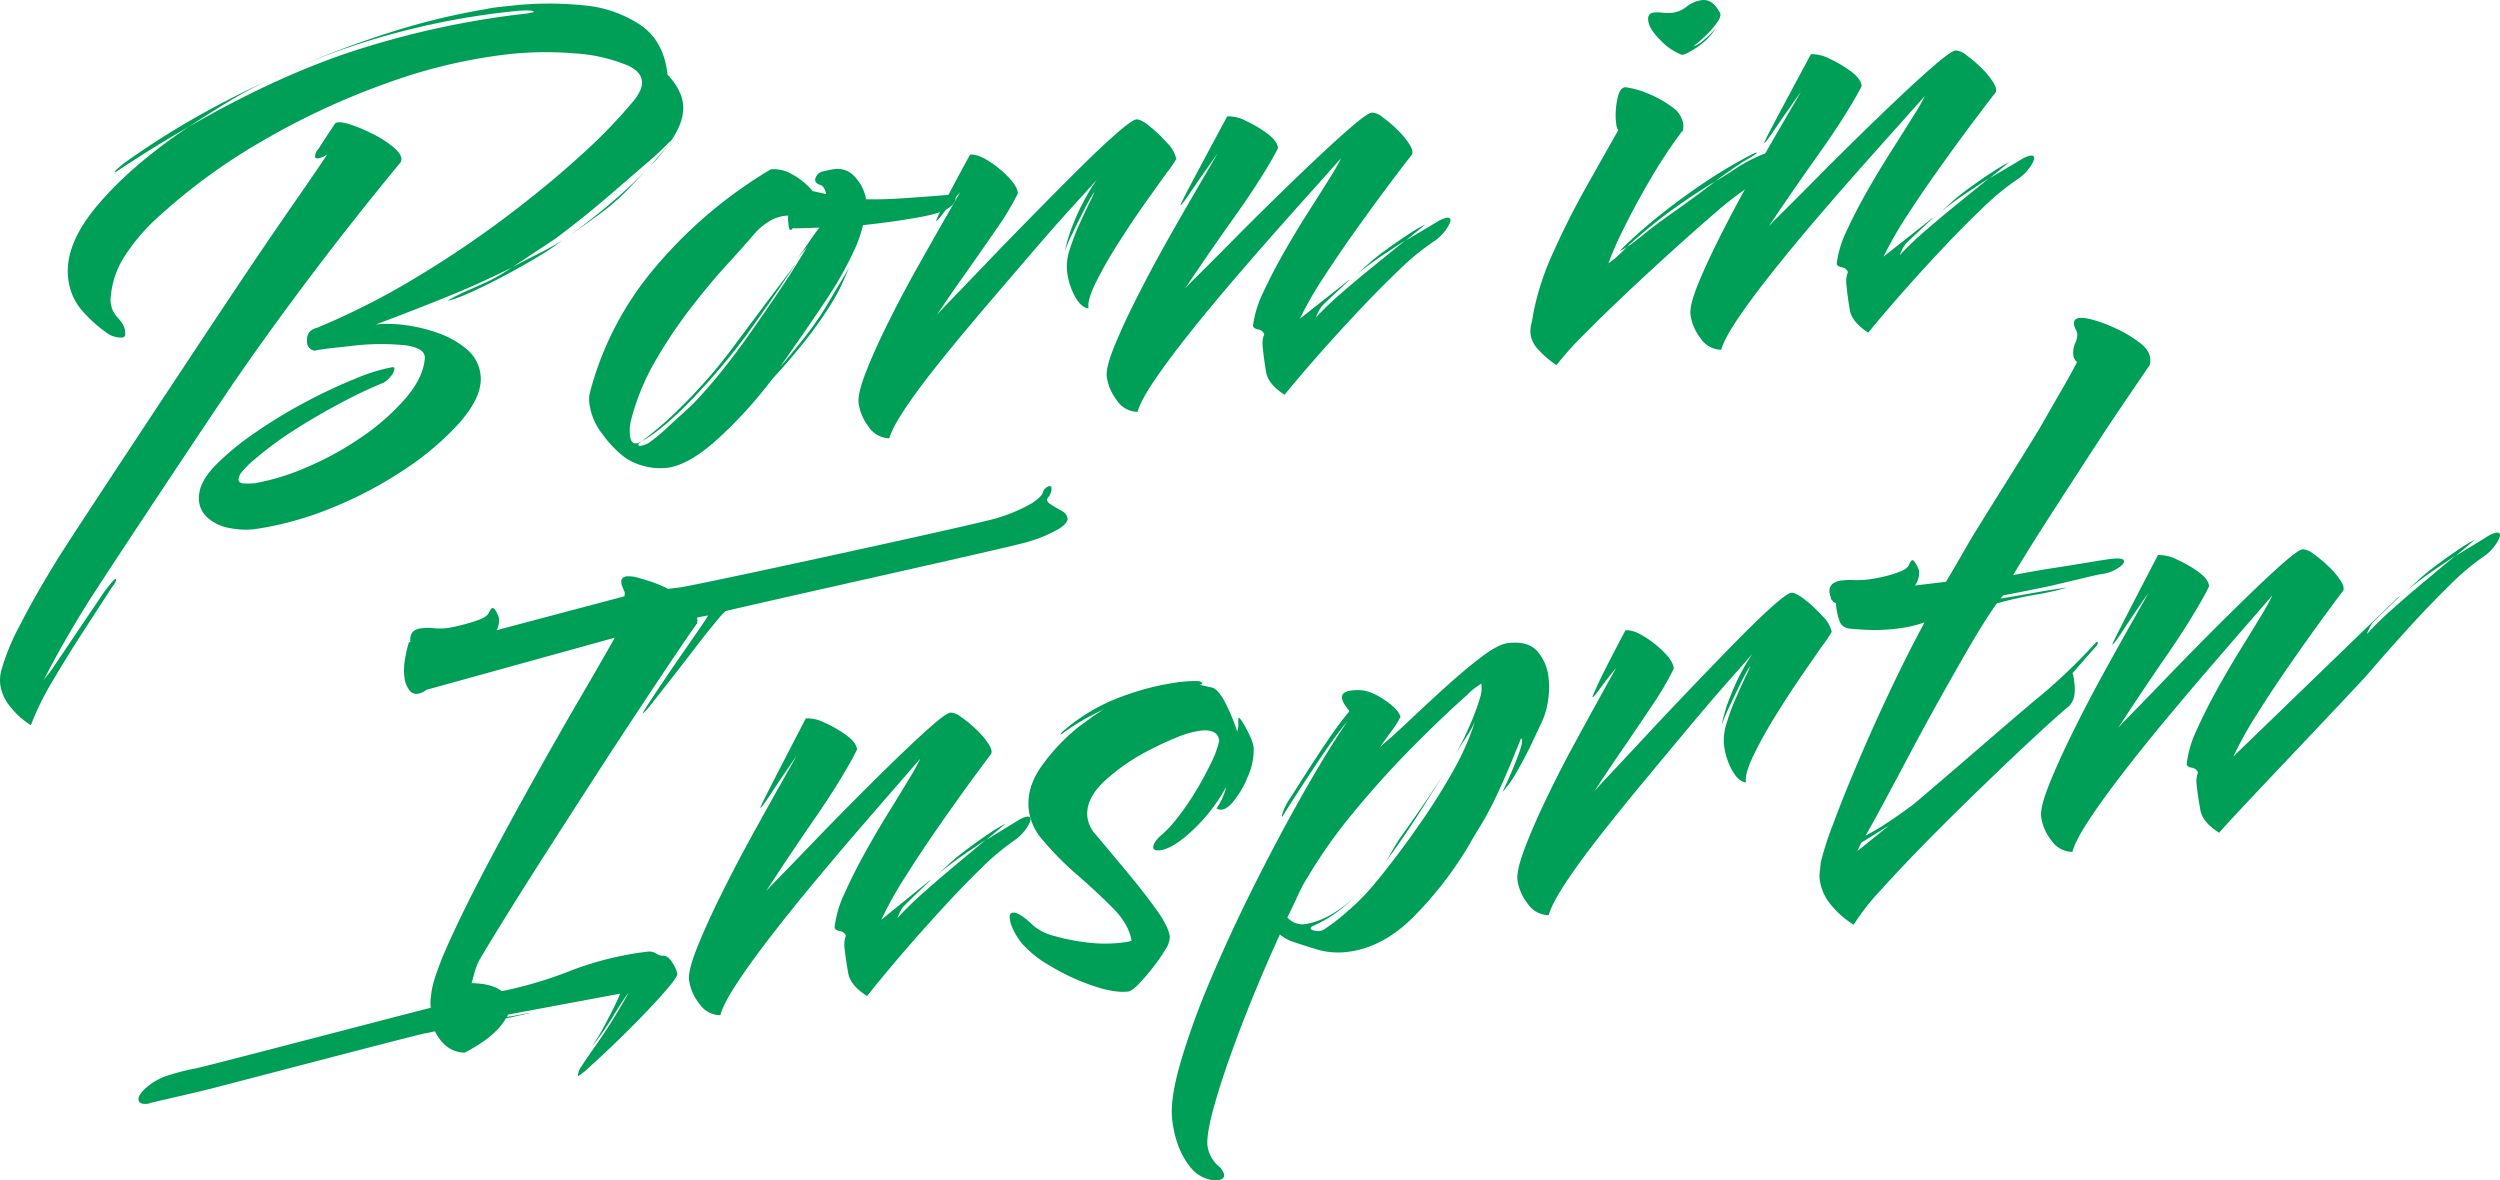
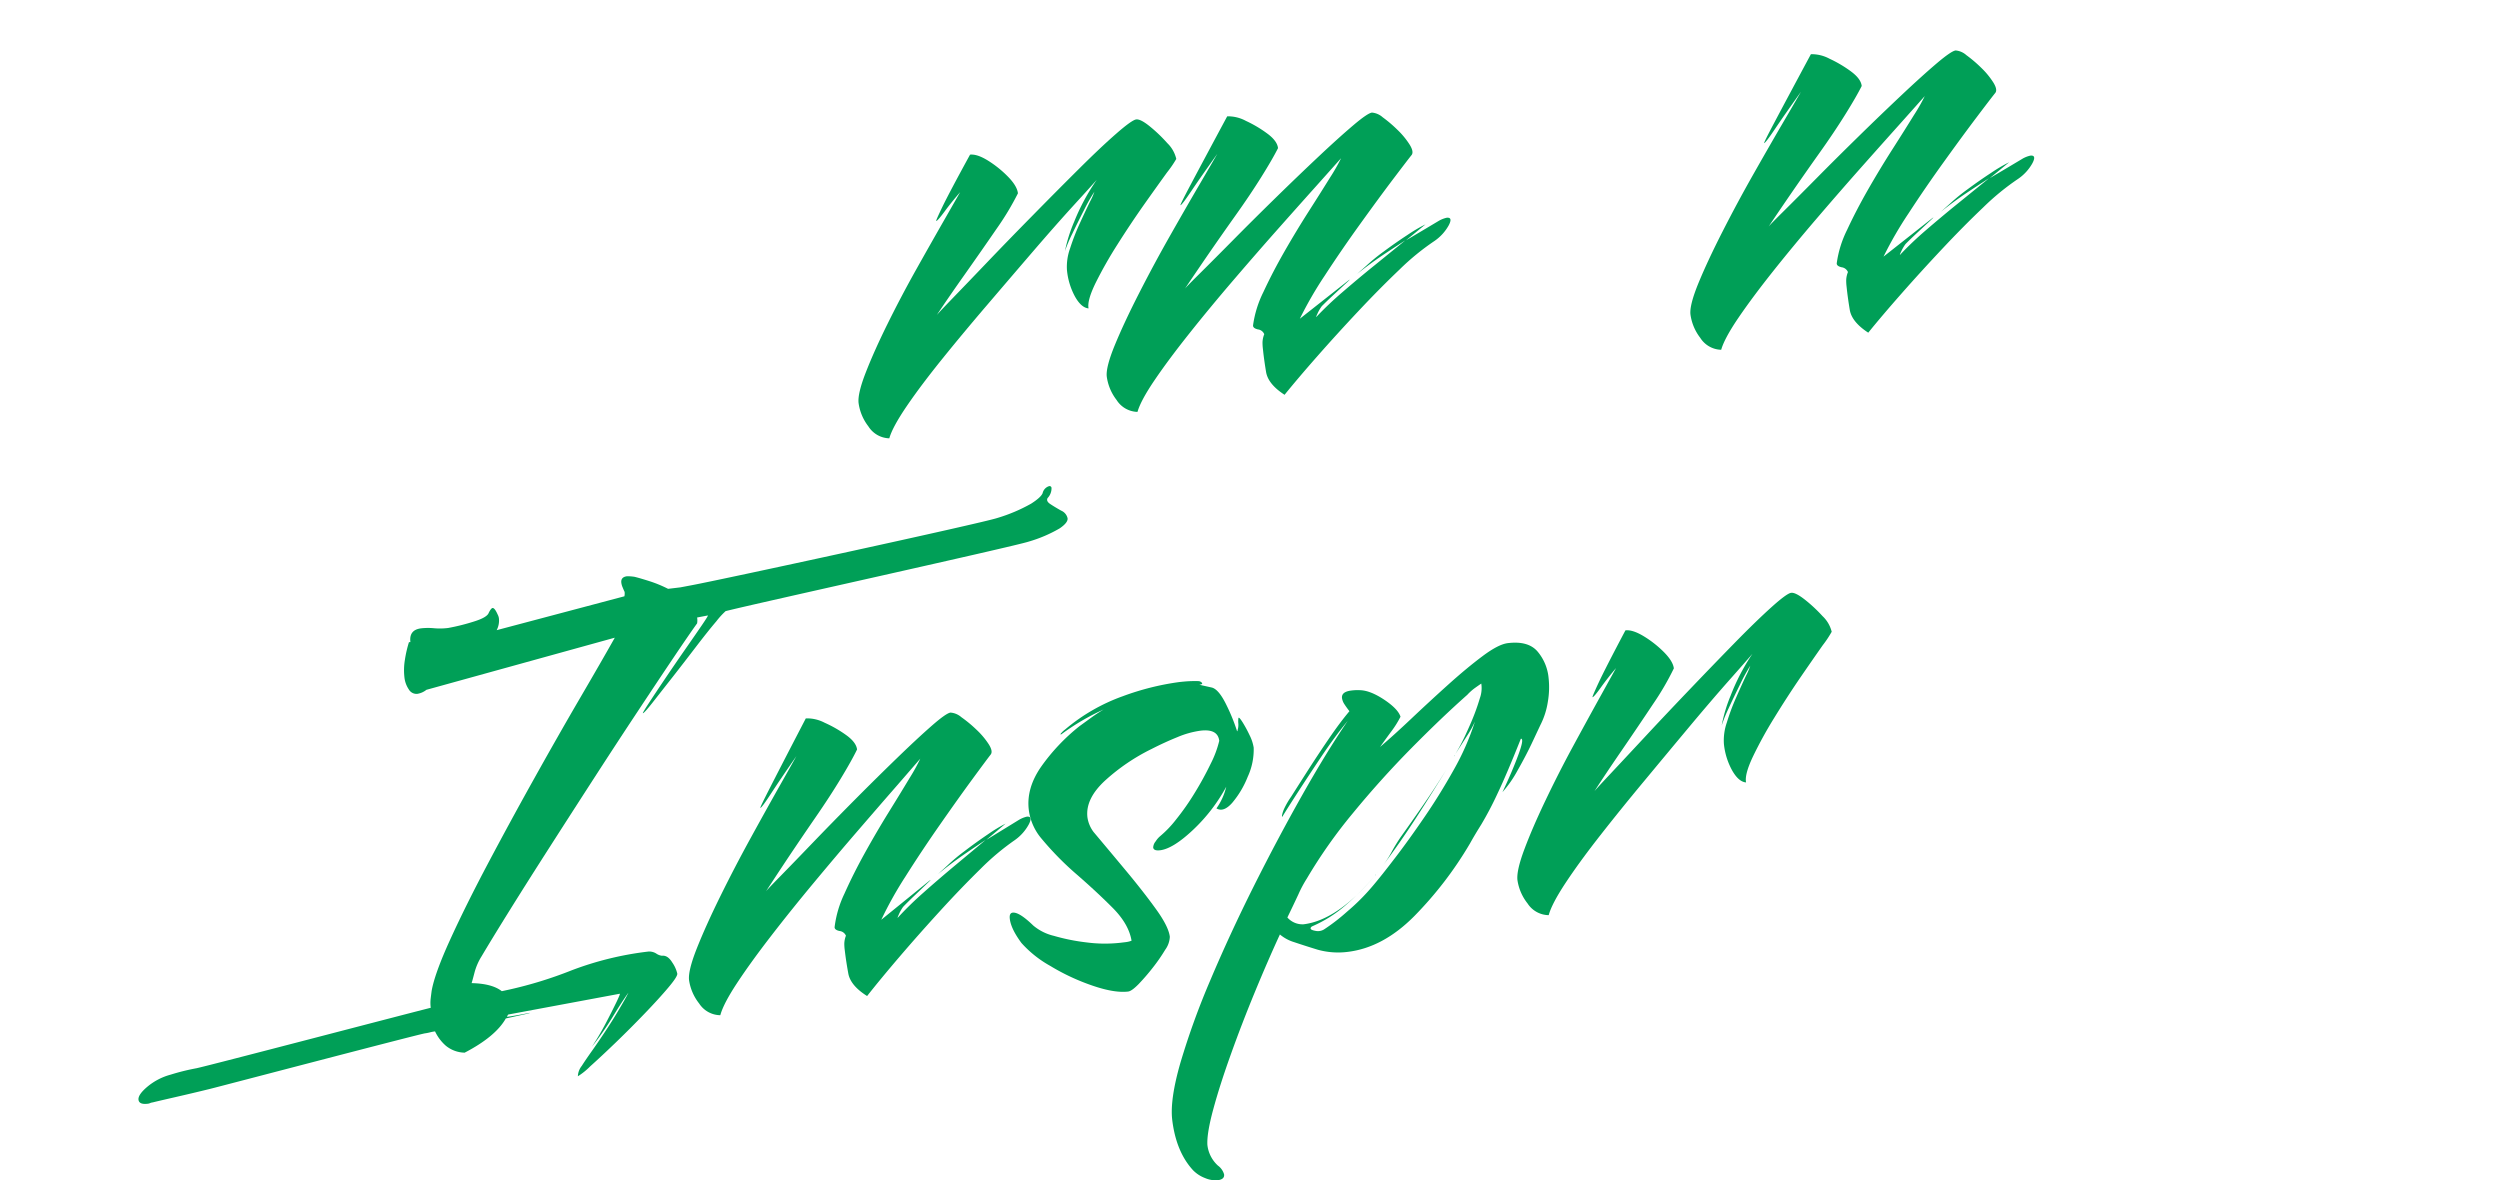
<svg xmlns="http://www.w3.org/2000/svg" viewBox="0 0 662.564 312.828">
  <g id="Layer_2" data-name="Layer 2">
    <g id="Layer_1-2" data-name="Layer 1">
      <g>
-         <path d="M67.31,140.273a22.377,22.377,0,0,1-6.614-.357,11.578,11.578,0,0,1-5.928-2.941,6.865,6.865,0,0,1-1.986-5.985q.376-3.712,4.574-7.926a73.11,73.11,0,0,1,10.5-8.562A130.689,130.689,0,0,1,81.03,106.523a140.092,140.092,0,0,1,13.074-6.136,48.999,48.999,0,0,1,9.827-3.07c.38-.042.588.062.618.313a3.175,3.175,0,0,1-.948,2.039,6.76,6.76,0,0,1-1.94,1.754A112.771,112.771,0,0,0,91.254,106.3q-6.321,3.286-12.58,7.241a91.981,91.981,0,0,0-10.851,7.921,24.513,24.513,0,0,0-3.687,3.584,3.535,3.535,0,0,0-.933,2.13c.073.643.66.966,1.757.974a23.086,23.086,0,0,0,2.598-.083,61.974,61.974,0,0,0,13.86-4.285,81.49,81.49,0,0,0,14.519-8.017,60.186,60.186,0,0,0,11.575-10.23q4.645-5.422,5.063-10.497c.2-1.826-1.507-2.997-5.103-3.52a63.807,63.807,0,0,0-14.958.24q-2.105.225-4.401.469-2.299.244-4.763.701a2.27,2.27,0,0,1-1.969-2.112c-.228-2.17.657-3.485,2.674-3.959a194.814,194.814,0,0,0,25.872-13.1,276.863,276.863,0,0,0,24.096-16.19q11.369-8.57,20.184-16.652a138.142,138.142,0,0,0,13.756-14.235,12.887,12.887,0,0,0,1.657-2.595,4.849,4.849,0,0,0,.493-2.665c-.174-1.655-1.414-3-3.717-4.052a43.085,43.085,0,0,0-14.169-3.226,92.764,92.764,0,0,0-17.486.217,142.098,142.098,0,0,0-32.242,7.681A196.181,196.181,0,0,0,69.143,37.589a156.39,156.39,0,0,0-28.853,21.44,51.382,51.382,0,0,0-7.274,8.897,23.316,23.316,0,0,0-3.632,10.443,6.893,6.893,0,0,0,1.783,5.806c1.449,1.523,2.119,2.927,1.994,4.233a.852.852,0,0,1-.854,1.058,6.679,6.679,0,0,1-3.363-.811,36.428,36.428,0,0,1-6.828-5.933,15.524,15.524,0,0,1-4.064-9.139Q17.098,64.592,26.125,54.063q9.03-10.542,23.84-20.431-4.555,2.619-9.274,5.532c-3.154,1.949-6.341,4-9.6,6.15a.794.794,0,0,1-.552.25c-.258.024-.061-.254.59-.842q.968-.871,1.86-1.549a215.71,215.71,0,0,1,19.927-12.66Q62.957,24.901,72.745,20.568a1.468,1.468,0,0,1,.558-.251l-.558.251a110.168,110.168,0,0,0-11.91,6.2q-5.632,3.407-10.87,6.864,24.231-13.993,45.567-20.712a232.908,232.908,0,0,1,43.3-9.252,16.136,16.136,0,0,0,2.655-.472c-.024-.252-.563-.393-1.593-.414a25.761,25.761,0,0,0-3.076.134,198.667,198.667,0,0,0-28.022,4.828A192.062,192.062,0,0,0,77.537,18.323a261.033,261.033,0,0,1,25.282-9.56,183.791,183.791,0,0,1,25.821-6.323,31.793,31.793,0,0,1,3.518-.572c1.214-.126,2.391-.249,3.543-.376a88.722,88.722,0,0,1,18.935-.081,32.259,32.259,0,0,1,15.164,5.25q6.159,4.278,7.101,13.07,3.715,4.062,4.126,7.883.486,4.588-3.552,10.238l.32-.618a75.718,75.718,0,0,1-6.155,5.784q-4.43,3.851-9.562,8.27-5.147,4.42-9.422,7.774c-2.854,2.236-4.824,3.74-5.905,4.491l-10.842,7.158q3.303-1.712,6.692-3.426,3.397-1.702,6.485-3.586L146.206,65.746c-1.559,1.063-3.648,2.354-6.262,3.85q-3.92,2.262-8.131,4.453-4.215,2.188-7.73,3.715a31.967,31.967,0,0,1-5.213,1.907c-.252.024.138-.242,1.175-.804s2.322-1.184,3.868-1.861c1.534-.67,2.859-1.265,3.963-1.771a34.486,34.486,0,0,0,3.31-1.604,48.362,48.362,0,0,0,4.359-2.693q-8.815,4.421-17.997,8.096-9.18,3.694-17.913,6.943a34.386,34.386,0,0,1,7.95.213,40.652,40.652,0,0,1,8.932,2.238,23.309,23.309,0,0,1,7.421,4.336,10.18,10.18,0,0,1,3.427,6.698,8.5,8.5,0,0,1,.008,1.931q-.442,4.888-5.89,10.977a75.5,75.5,0,0,1-14.095,11.939,106.177,106.177,0,0,1-19.134,10.159A87.327,87.327,0,0,1,67.31,140.273ZM8.174,192.191a22.108,22.108,0,0,1-5.904-5.463,11.835,11.835,0,0,1-2.222-5.468,10.341,10.341,0,0,1,.228-3.308,57.688,57.688,0,0,1,4.987-12.23q3.913-7.675,9.764-17.191c3.905-6.346,33.349-50.785,37.849-57.578q6.741-10.197,13.257-19.877,6.51-9.683,11.962-17.521,5.449-7.828,8.615-12.62a5.869,5.869,0,0,1-2.398,1.03c-.515.055-.79-.105-.826-.492a3.157,3.157,0,0,1,.942-2.038q1.817-2.9,4.495-6.854c.729-.341,2.068-.188,4.009.441a42.565,42.565,0,0,1,6.177,2.633,26.496,26.496,0,0,1,5.513,3.667c1.492,1.321,2.032,2.521,1.631,3.592q-5.814,7.008-13.148,16.295Q85.777,68.496,77.828,79.208q-7.956,10.701-15.658,21.873c-5.139,7.446-35.154,52.589-39.55,59.7q-6.604,10.657-11.235,19.855a7.838,7.838,0,0,1,.836-1.255c.339-.416.738-.911,1.193-1.474l14.2-21.043q2.544-3.368,2.93-3.413a.174.174,0,0,1,.209.179c.042.38-.278.998-.967,1.836q-3.66,5.618-7.89,12.162-4.243,6.536-8.003,12.934A74.855,74.855,0,0,0,8.174,192.191ZM73.304,20.317a.177.177,0,0,0,.172-.214l.19-.018.19-.024a.556.556,0,0,1,.363-.226l.19-.024.172-.208.38-.042.172-.214.19-.024.19-.018.362-.232a.578.578,0,0,0-.362.232l-.19.018-.19.024-.172.214-.38.042-.172.208-.19.024-.363.226-.19.024-.19.018Zm77.762,42.007q5.92-4.298,11.325-8.937a120.887,120.887,0,0,0,9.056-8.507l.878-.869c-.117.141-.406.428-.878.869l-4.864,5.161a58.472,58.472,0,0,1-7.251,6.376Q155.383,59.351,151.066,62.325Zm21.26-18.313c.91-1.125,1.831-2.19,2.752-3.193a26.18,26.18,0,0,0,2.396-2.967,31.506,31.506,0,0,1-1.951,2.628Q174.242,42.068,172.326,44.012Z" fill="#009f57" />
-         <path d="M176.578,124.006a16.932,16.932,0,0,1-5.75-.451,15.315,15.315,0,0,1-5.599-2.601,29.058,29.058,0,0,1-5.554-5.886,16.533,16.533,0,0,1-3.49-8.234,7.885,7.885,0,0,1,.245-3.124,83.864,83.864,0,0,1,16.685-32.227,120.26,120.26,0,0,1,31.201-26.625,9.755,9.755,0,0,1,5.754,1.416,18.409,18.409,0,0,1,5.301,4.374l3.571.779c-.279-1.391-.813-2.202-1.616-2.442-.796-.235-1.233-.67-1.305-1.307a2.608,2.608,0,0,1,2.275-2.275,25.438,25.438,0,0,1,3.031-.613,6.045,6.045,0,0,1,5.36,2.233,11.295,11.295,0,0,1,2.846,5.787q4.642.094,9.639-.255,4.993-.329,8.737-.634,3.733-.295,4.121-.344l.57-.06c.386-.042.607.197.66.699a2.762,2.762,0,0,1-1.292,2.461q-1.749,1.743-8.68,2.95-6.923,1.235-14.579,2.037a32.802,32.802,0,0,1-2.214,6.423c-1.047,2.302-2.272,4.683-3.686,7.161q-1.449,2.662-4.461,7.141-3.005,4.488-6.186,9.08c-2.134,3.054-3.922,5.636-5.373,7.722,1.045-1.138,2.724-3.159,5.065-6.053a92.377,92.377,0,0,0,5.663-7.663c.553-.832,1.38-2.179,2.47-4.026,1.094-1.861,2.159-3.644,3.203-5.377a27.93,27.93,0,0,0,1.861-3.387,52.362,52.362,0,0,1-5.25,10.614,106.634,106.634,0,0,1-6.736,9.422c-2.286,2.821-4.224,5.126-5.839,6.906q-2.432,2.68-2.761,3.094A116.634,116.634,0,0,1,189.82,116.697Q182.315,123.4,176.578,124.006Zm-6.807-5.849a5.976,5.976,0,0,0,2.232-.822,49.714,49.714,0,0,0,5.064-4.214q3.077-2.833,6.429-5.902,2.957-3.026,6.569-7.376,3.576-4.338,7.801-10.21,3.688-5.221,7.877-11.374,4.177-6.149,8.119-12.753l-2.587,2.979c.798-.991,1.786-2.34,2.953-4.084,1.168-1.738,2.155-3.093,2.947-4.084q-5.966.244-7.133.18a.625.625,0,0,1-.534.446c-.258.024-.428-.406-.524-1.3-.03-.251-.063-.601-.111-1.048a5.863,5.863,0,0,1,.036-1.458,10.238,10.238,0,0,0-4.145,1.02,16.242,16.242,0,0,0-4.818,3.801q-2.93,3.413-7.605,8.538-4.671,5.137-9.593,11.56a125.748,125.748,0,0,0-9.083,13.636,61.33,61.33,0,0,0-6.239,14.978,11.901,11.901,0,0,0-.469,4.693q.342,3.246,3.073,1.606c-.596.446-.89.74-.879.862C169.182,118.089,169.384,118.2,169.77,118.158Zm.26-1.188a92.611,92.611,0,0,0,10.704-9.355,134.571,134.571,0,0,0,14.531-16.926q2.378-3.157,5.423-7.25,3.042-4.093,5.927-7.879,2.884-3.799,4.406-5.886-3.836,5.82-7.103,10.522-3.273,4.699-6.303,8.893a176.621,176.621,0,0,1-14.701,17.227Q175.325,114.083,170.03,116.97Z" fill="#009f57" />
        <path d="M235.69,116.168a6.772,6.772,0,0,1-5.554-3.181,12.977,12.977,0,0,1-2.594-6.207q-.27-2.482,1.936-8.13,2.2-5.648,5.784-12.899,3.583-7.235,7.562-14.341,3.986-7.097,7.163-12.651,3.183-5.564,4.483-7.831c-1.492,1.712-2.863,3.401-4.098,5.083q-1.862,2.515-2.242,2.557c-.129.012.417-1.234,1.629-3.749q1.819-3.764,7.331-13.836c1.275-.138,2.873.405,4.813,1.616a28.576,28.576,0,0,1,5.285,4.271c1.59,1.64,2.458,3.1,2.589,4.369a73.92,73.92,0,0,1-5.661,9.402q-3.938,5.727-8.222,11.797-4.296,6.067-7.628,11.06c.35-.423,1.763-1.924,4.262-4.517q3.75-3.871,9.316-9.696,5.564-5.815,11.934-12.281,6.365-6.484,12.144-12.22,5.766-5.741,9.928-9.375,4.153-3.63,5.299-3.76,1.15-.117,3.584,1.849a39.295,39.295,0,0,1,4.632,4.437,8.482,8.482,0,0,1,2.38,4.19,29.289,29.289,0,0,1-2.434,3.553q-2.433,3.358-6.057,8.474-3.613,5.13-7.088,10.619A110.742,110.742,0,0,0,290.382,74.951q-2.298,4.701-1.889,6.782c-1.299-.12-2.513-1.188-3.624-3.195a18.228,18.228,0,0,1-2.102-7.027,14.394,14.394,0,0,1,.839-5.7,58.796,58.796,0,0,1,2.588-6.656c.986-2.16,1.884-4.064,2.678-5.693a17.626,17.626,0,0,0,1.17-2.642,45.844,45.844,0,0,0-2.688,4.734q-1.679,3.278-3.186,6.421a39.419,39.419,0,0,0-1.93,4.564,39.897,39.897,0,0,1,2.456-7.801,55.56,55.56,0,0,1,5.974-11.078q-1.898,2.137-6.49,7.165-4.579,5.035-10.433,11.843-5.86,6.818-12.123,14.15-6.284,7.34-11.922,14.323-5.631,6.982-9.399,12.508C237.794,111.34,236.252,114.171,235.69,116.168Z" fill="#009f57" />
        <path d="M301.467,109.164a6.764,6.764,0,0,1-5.554-3.174,12.996,12.996,0,0,1-2.594-6.207q-.27-2.482,2.191-8.451,2.467-5.97,6.384-13.636,3.913-7.675,8.234-15.289,4.318-7.611,7.754-13.48,3.431-5.884,4.738-8.152-4.203,5.873-6.801,9.72c-1.721,2.57-2.708,3.863-2.965,3.893q-.193.018,2.628-5.31,2.815-5.325,9.758-18.249a9.953,9.953,0,0,1,4.961,1.212,32.161,32.161,0,0,1,5.677,3.367c1.749,1.291,2.694,2.582,2.831,3.851q-1.44,2.865-4.41,7.626-2.978,4.774-6.849,10.201-3.863,5.442-7.385,10.548-3.512,5.121-6.021,8.86c.35-.423,1.677-1.785,4.017-4.097q3.5-3.467,8.735-8.762,5.241-5.302,11.103-11.039,5.876-5.751,11.317-10.874,5.443-5.126,9.347-8.442,3.904-3.319,5.05-3.439a4.91,4.91,0,0,1,2.84,1.244,34.67,34.67,0,0,1,3.936,3.351,20.969,20.969,0,0,1,3.215,3.914c.782,1.27.942,2.19.493,2.752q-1.022,1.275-4.842,6.317-3.816,5.047-8.782,11.954-4.978,6.911-9.377,13.663a100.818,100.818,0,0,0-6.608,11.441l12.485-9.838c.945-.751.957-.684.018.19s-2.106,1.962-3.519,3.271c-1.412,1.315-2.462,2.33-3.162,3.045a10.735,10.735,0,0,0-1.14,1.964c-.413.881-.459,1.108-.115.686a89.859,89.859,0,0,1,6.669-6.315c2.72-2.348,5.589-4.759,8.622-7.204q4.53-3.675,8.093-6.566-3.258,2.089-6.327,4.153-3.075,2.062-6.457,4.747l2.474-2.201a50.362,50.362,0,0,1,4.629-3.777c2.032-1.503,4.099-2.954,6.211-4.334a40.276,40.276,0,0,1,4.822-2.836l-5.156,4.229q1.997-1.181,4.181-2.479c1.461-.861,2.972-1.771,4.549-2.711a7.526,7.526,0,0,1,2.037-.792q1.728-.19.516,2.069a12.279,12.279,0,0,1-3.728,4.076,64.861,64.861,0,0,0-9.251,7.554Q365.671,76.424,360.026,82.435q-5.648,6.009-10.814,11.879-5.177,5.881-8.769,10.319-4.36-2.822-4.901-6.052-.536-3.237-.797-5.719l-.084-.766a13.376,13.376,0,0,1-.061-1.443,6.273,6.273,0,0,1,.461-2.08,2.071,2.071,0,0,0-1.686-1.272c-.931-.222-1.35-.598-1.276-1.125a28.376,28.376,0,0,1,2.74-8.794q2.355-5.087,5.531-10.653,3.184-5.554,6.494-10.743c2.208-3.451,4.082-6.431,5.62-8.909a50.168,50.168,0,0,0,2.94-5.148q-1.908,2.129-6.392,7.155-4.505,5.028-10.277,11.531-5.785,6.523-11.975,13.752-6.193,7.23-11.652,14.099-5.465,6.873-9.141,12.291Q302.31,106.176,301.467,109.164Z" fill="#009f57" />
-         <path d="M412.509,96.767a25.677,25.677,0,0,1-5.226-4.567,7.277,7.277,0,0,1-1.644-3.597,7.98,7.98,0,0,1,.196-2.73c.223-.925.409-1.908.558-2.962a71.555,71.555,0,0,1,5.255-16.031q3.908-8.724,8.705-17.265,4.789-8.528,8.541-15.12c-.287-.227-.501-.981-.633-2.256a20.18,20.18,0,0,1,.414-6.136q.688-3.454,2.681-2.895a24.024,24.024,0,0,1,5.701,1.712A28.368,28.368,0,0,1,443.124,28.345a6.749,6.749,0,0,1,3.017,4.706,6.056,6.056,0,0,1-.2,1.758l-.19.024a133.971,133.971,0,0,0-8.491,12.887Q433.173,54.724,430.237,60.741a86.017,86.017,0,0,0-3.968,9.033,18.529,18.529,0,0,0,2.32-1.796c.816-.733,1.696-1.589,2.622-2.598a7.407,7.407,0,0,1-1.546.944c-.435.177-.527.186-.282.026a129.357,129.357,0,0,1,10.689-9.453q6.151-4.904,12.657-9.186a124.158,124.158,0,0,1,12.385-7.21l.38-.042c.252-.024.119.15-.427.529a23.769,23.769,0,0,1-2.089,1.286q-1.278.724-3.439,2.205-2.154,1.484-4.845,3.513,2.558-1.438,5.264-3.274a34.486,34.486,0,0,1,5.663-3.113,11.936,11.936,0,0,1,1.748-.765,6.91,6.91,0,0,1,1.226-.326c.895-.096,1.378.174,1.444.812.096.895-.666,2.266-2.27,4.113a34.658,34.658,0,0,1-6.372,5.513,91.999,91.999,0,0,0-7.219,5.797q-4.871,4.199-11.048,9.784-6.18,5.585-12.418,11.472-6.226,5.886-11.114,10.855A83.97,83.97,0,0,0,412.509,96.767ZM431.211,65.379a12.003,12.003,0,0,0,1.893-1.267c.651-.513,1.096-.852,1.341-1.011q3.371-2.861,9.038-6.859,5.671-3.986,11.21-8.252a168.031,168.031,0,0,0-14.255,9.639Q435.263,61.662,431.211,65.379ZM445.714,14.52a15.473,15.473,0,0,1-5.629-3.842Q437.059,7.712,436.818,5.413c-.138-1.275.372-1.972,1.518-2.092a11.573,11.573,0,0,1,2.325.042,12.867,12.867,0,0,0,2.706.006,7.796,7.796,0,0,0,3.695-1.653A8.252,8.252,0,0,1,451.138.021q2.676-.279,4.589,3.191.678.893-.668,2.78a25.54,25.54,0,0,1-3.195,3.624,30.737,30.737,0,0,1-3.1,2.65A6.731,6.731,0,0,0,451.67,10.507a24.868,24.868,0,0,0,3.154-3.137,17.473,17.473,0,0,1-5.242,5.29C447.526,13.978,446.235,14.595,445.714,14.52Z" fill="#009f57" />
        <path d="M456.16,92.701A6.764,6.764,0,0,1,450.606,89.527a12.996,12.996,0,0,1-2.594-6.207q-.27-2.482,2.19-8.457,2.468-5.961,6.384-13.63,3.913-7.675,8.234-15.289,4.318-7.611,7.754-13.486,3.432-5.875,4.739-8.146-4.203,5.873-6.801,9.72c-1.721,2.57-2.708,3.863-2.965,3.893q-.193.018,2.628-5.31,2.815-5.325,9.758-18.249a9.953,9.953,0,0,1,4.961,1.212,32.485,32.485,0,0,1,5.676,3.361q2.625,1.945,2.831,3.851-1.439,2.874-4.409,7.632-2.978,4.774-6.849,10.201-3.863,5.442-7.385,10.548-3.513,5.112-6.021,8.86c.35-.423,1.677-1.785,4.017-4.097q3.5-3.467,8.735-8.762,5.241-5.302,11.103-11.039Q498.468,30.38,503.908,25.258q5.443-5.126,9.347-8.448,3.905-3.31,5.05-3.439a4.931,4.931,0,0,1,2.841,1.25,34.669,34.669,0,0,1,3.936,3.351,20.796,20.796,0,0,1,3.215,3.914c.782,1.27.942,2.19.494,2.752-.682.844-2.304,2.952-4.842,6.317q-3.816,5.047-8.782,11.954-4.978,6.911-9.371,13.663a100.118,100.118,0,0,0-6.614,11.441l12.484-9.844c.945-.745.958-.678.018.19-.939.874-2.106,1.968-3.518,3.277q-2.108,1.971-3.156,3.045a10.735,10.735,0,0,0-1.14,1.964c-.419.881-.465,1.108-.121.686a89.485,89.485,0,0,1,6.668-6.321c2.721-2.341,5.589-4.753,8.622-7.198q4.53-3.675,8.093-6.566-3.258,2.089-6.327,4.153-3.075,2.062-6.457,4.747l2.474-2.201a49.282,49.282,0,0,1,4.629-3.777c2.032-1.503,4.099-2.954,6.211-4.334a40.277,40.277,0,0,1,4.822-2.836L527.327,47.227q1.997-1.181,4.181-2.479c1.461-.861,2.972-1.771,4.549-2.711a7.309,7.309,0,0,1,2.037-.792q1.728-.19.516,2.069a12.201,12.201,0,0,1-3.728,4.07,65.425,65.425,0,0,0-9.251,7.56q-5.268,5.007-10.912,11.028-5.648,6.009-10.814,11.879-5.177,5.881-8.769,10.319-4.361-2.831-4.901-6.052-.536-3.237-.797-5.719l-.084-.766a13.378,13.378,0,0,1-.061-1.443,6.348,6.348,0,0,1,.46-2.086,2.091,2.091,0,0,0-1.686-1.272c-.924-.217-1.349-.591-1.275-1.118a28.466,28.466,0,0,1,2.74-8.8q2.356-5.077,5.532-10.647,3.184-5.554,6.5-10.744,3.312-5.176,5.614-8.915a48.638,48.638,0,0,0,2.94-5.148q-1.907,2.138-6.385,7.161-4.505,5.028-10.283,11.532-5.785,6.523-11.975,13.752-6.193,7.23-11.652,14.093-5.464,6.883-9.141,12.291Q457.003,89.716,456.16,92.701Z" fill="#009f57" />
        <path d="M153.15,285.241a4.673,4.673,0,0,1,1.024-2.739c.758-1.192,1.743-2.631,2.96-4.331q4.13-5.924,6.544-9.994c1.611-2.703,2.567-4.406,2.871-5.09-1.218,1.694-2.61,3.841-4.167,6.408a79.499,79.499,0,0,1-5.527,7.931,69.489,69.489,0,0,0,3.7-6.258c1.151-2.195,2.084-4.057,2.814-5.567.718-1.503,1.015-2.249.887-2.235L134.704,268.875c-.223.285-.325.488-.312.61.502-.06,1.331-.187,2.468-.391,1.138-.197,2.116-.384,2.941-.547.819-.163.854-.13.102.082l-5.849,1.29q-2.708,4.794-10.903,9.065a8.134,8.134,0,0,1-4.97-1.818,11.588,11.588,0,0,1-2.88-3.817,9.624,9.624,0,0,0-1.421.272,10.477,10.477,0,0,1-1.233.239c-1.401.17-53.944,13.971-57.011,14.731q-4.611,1.131-9.133,2.166c-3.019.692-5.026,1.157-6.028,1.408a2.411,2.411,0,0,0-.657.17,1.99,1.99,0,0,1-.656.183q-2.295.276-2.458-1.061c-.108-.887.689-2.052,2.394-3.483a16.091,16.091,0,0,1,6.106-3.159,58.572,58.572,0,0,1,6.864-1.703c3.594-.761,57.82-14.986,62.091-16.024a9.794,9.794,0,0,1-.011-2.509c.094-.791.178-1.445.246-1.967q.799-4.559,4.86-13.47,4.057-8.919,9.965-20.091,5.914-11.175,12.286-22.592,6.371-11.42,12.144-21.324,5.783-9.896,9.29-16.131l-49.929,13.816a5.152,5.152,0,0,1-2.395,1.065,2.338,2.338,0,0,1-2.273-1.18,7.004,7.004,0,0,1-1.163-3.247,16.668,16.668,0,0,1,.126-4.57,31.492,31.492,0,0,1,1.074-4.685l.385-.048c-.258-2.16.689-3.372,2.856-3.632a16.521,16.521,0,0,1,3.388-.026,17.618,17.618,0,0,0,3.768-.067,55.045,55.045,0,0,0,6.772-1.693c2.364-.727,3.687-1.502,3.977-2.315.413-.826.757-1.254,1.014-1.281.379-.047.834.542,1.375,1.767a2.837,2.837,0,0,1,.326,1.124A5.486,5.486,0,0,1,131.632,167.01l33.851-8.977a3.543,3.543,0,0,0,.054-1.165c-.176-.365-.349-.762-.527-1.201a4.459,4.459,0,0,1-.342-1.209c-.123-1.022.385-1.598,1.529-1.74a12.956,12.956,0,0,1,1.956.148c1.07.262,2.408.657,4.014,1.171a33.514,33.514,0,0,1,4.893,2.019L180.31,155.667l2.843-.537c7.955-1.474,76.967-16.44,81.184-17.857a43.44,43.44,0,0,0,8.933-3.787c1.74-1.112,2.76-2.047,3.053-2.785a2.504,2.504,0,0,1,1.714-1.859.513.513,0,0,1,.644.507,3.746,3.746,0,0,1-1.035,2.641c-.324.556-.066,1.111.779,1.645.841.554,1.776,1.116,2.818,1.698a2.876,2.876,0,0,1,1.694,2.024c.095.765-.608,1.659-2.097,2.676a36.374,36.374,0,0,1-8.195,3.502c-3.973,1.322-72.705,16.475-80.341,18.43a21.367,21.367,0,0,0-2.477,2.723c-1.529,1.796-3.324,4.054-5.388,6.751q-3.095,4.054-6.194,8.016c-2.077,2.636-3.841,4.891-5.29,6.74q-2.183,2.775-2.565,2.825c-.129.014.38-.847,1.528-2.608q1.715-2.631,4.34-6.526,2.628-3.901,5.354-7.814c1.819-2.608,3.298-4.758,4.454-6.445q1.725-2.539,1.532-2.515l-2.842.543a4.845,4.845,0,0,1-0,1.544q-1.998,2.764-6.182,8.982-4.181,6.218-9.754,14.644-5.579,8.424-11.611,17.764-6.046,9.358-11.824,18.376-5.783,9.032-10.413,16.463-4.626,7.437-7.347,12.028a15.563,15.563,0,0,0-1.893,4.395c-.399,1.531-.648,2.432-.743,2.703q5.434.119,7.999,2.135l2.078-.448a108.845,108.845,0,0,0,16.436-5.082,84.637,84.637,0,0,1,20.127-4.948l.195-.027a3.496,3.496,0,0,1,2.09.524,3.357,3.357,0,0,0,1.527.591c1.022-.123,1.93.473,2.736,1.799a8.661,8.661,0,0,1,1.322,2.938q.092.762-2.361,3.677-2.456,2.916-6.245,6.856-3.786,3.943-7.69,7.707-3.908,3.761-6.791,6.339A17.967,17.967,0,0,1,153.15,285.241Z" fill="#009f57" />
        <path d="M190.901,269.057a6.779,6.779,0,0,1-5.598-3.095,13.017,13.017,0,0,1-2.683-6.176q-.305-2.478,2.071-8.481,2.383-5.995,6.19-13.725,3.805-7.72,8.018-15.398,4.21-7.671,7.556-13.594,3.349-5.923,4.623-8.212-4.12,5.923-6.656,9.814-2.527,3.891-2.91,3.929-.192.03,2.553-5.341,2.73-5.363,9.492-18.384a9.953,9.953,0,0,1,4.977,1.142,32.129,32.129,0,0,1,5.723,3.28q2.652,1.908,2.886,3.81-1.398,2.894-4.301,7.693-2.911,4.806-6.703,10.297-3.785,5.496-7.235,10.652-3.431,5.16-5.889,8.944c.344-.428,1.652-1.809,3.958-4.154q3.442-3.515,8.604-8.89,5.166-5.366,10.946-11.189,5.794-5.834,11.168-11.034,5.37-5.202,9.226-8.58,3.857-3.374,5.001-3.51a4.932,4.932,0,0,1,2.858,1.21,34.095,34.095,0,0,1,3.983,3.295,20.627,20.627,0,0,1,3.27,3.868c.799,1.259.973,2.176.532,2.744q-1.005,1.28-4.752,6.385-3.744,5.101-8.612,12.078-4.88,6.981-9.183,13.795a100.75,100.75,0,0,0-6.453,11.528l12.35-10.015c.935-.758.948-.691.021.19-.927.888-2.078,1.998-3.471,3.326-1.393,1.335-2.429,2.358-3.119,3.09a10.735,10.735,0,0,0-1.112,1.98c-.406.887-.45,1.115-.112.688a89.699,89.699,0,0,1,6.584-6.415q4.03-3.579,8.519-7.325,4.478-3.73,8-6.674-3.229,2.125-6.268,4.236-3.044,2.115-6.389,4.838l2.443-2.229a49.284,49.284,0,0,1,4.575-3.842q3.014-2.307,6.148-4.428a40.029,40.029,0,0,1,4.782-2.898l-5.096,4.295q1.981-1.2,4.146-2.538c1.448-.882,2.948-1.807,4.511-2.769a7.611,7.611,0,0,1,2.025-.827q1.726-.205.546,2.067a12.201,12.201,0,0,1-3.67,4.123,65.789,65.789,0,0,0-9.143,7.684q-5.196,5.091-10.754,11.187-5.562,6.088-10.651,12.032-5.093,5.954-8.622,10.442-4.4-2.769-4.987-5.988-.581-3.22-.877-5.701l-.095-.765a13.374,13.374,0,0,1-.082-1.442,6.302,6.302,0,0,1,.431-2.092,2.071,2.071,0,0,0-1.703-1.248c-.927-.203-1.358-.572-1.291-1.1a28.466,28.466,0,0,1,2.615-8.838q2.282-5.119,5.38-10.724,3.105-5.599,6.347-10.841,3.238-5.223,5.494-8.988a49.391,49.391,0,0,0,2.867-5.189q-1.877,2.165-6.289,7.251-4.434,5.083-10.119,11.676Q221.8,226.583,215.714,233.908q-6.09,7.317-11.445,14.256-5.367,6.95-8.966,12.42Q191.702,266.06,190.901,269.057Z" fill="#009f57" />
        <path d="M298.999,262.783q-3.626.439-9.481-1.572a57.261,57.261,0,0,1-11.191-5.231,29.463,29.463,0,0,1-7.611-6.058c-1.844-2.491-2.88-4.617-3.092-6.404-.122-1.016.128-1.57.764-1.645q1.717-.204,5.453,3.415a13.138,13.138,0,0,0,5.459,2.732,52.881,52.881,0,0,0,8.738,1.752,37.115,37.115,0,0,0,8.819.094c.63-.074,1.175-.14,1.622-.194a6.036,6.036,0,0,0,1.411-.363q-.723-4.367-4.911-8.613-4.205-4.232-9.485-8.831a79.662,79.662,0,0,1-9.386-9.517,14.595,14.595,0,0,1-3.451-7.717q-.694-5.727,3.27-11.432a52.078,52.078,0,0,1,10.13-10.717q1.595-1.158,3.202-2.324,1.604-1.159,3.229-2.128a61.139,61.139,0,0,0-11.209,6.581l-.19.021c-.129.014-.017-.159.328-.525a5.525,5.525,0,0,1,.876-.783,49.309,49.309,0,0,1,15.295-8.814,69.759,69.759,0,0,1,14.754-3.722q1.533-.184,2.874-.255c.901-.035,1.737-.045,2.516-.012a1.273,1.273,0,0,1,.84.486c.149.232-.088.394-.724.469l3.386.756c1.211.365,2.452,1.867,3.74,4.487a49.774,49.774,0,0,1,2.895,7.107.573.573,0,0,0,.143-.4,4.567,4.567,0,0,0,.178-1.674,6.252,6.252,0,0,1,.029-1.454c.089-.27.458.112,1.101,1.127a33.674,33.674,0,0,1,1.868,3.455,11.19,11.19,0,0,1,1.071,3.256,17.163,17.163,0,0,1-1.587,7.741,24.842,24.842,0,0,1-4.102,6.891q-2.304,2.602-4.18,1.475a16.551,16.551,0,0,0,2.597-5.736,45.414,45.414,0,0,1-8.789,11.421q-5.308,5-8.738,5.415c-1.145.136-1.76-.107-1.835-.75a2.719,2.719,0,0,1,.673-1.629,5.697,5.697,0,0,1,1.1-1.297,28.507,28.507,0,0,0,4.3-4.488,65.111,65.111,0,0,0,4.956-7.082,86.233,86.233,0,0,0,4.209-7.683,27.533,27.533,0,0,0,2.269-6.079q-.388-3.241-4.971-2.686a24.028,24.028,0,0,0-6.09,1.7q-3.421,1.384-6.887,3.156a52.91,52.91,0,0,0-12.176,8.242q-5.41,4.918-4.808,9.881a8.4,8.4,0,0,0,1.628,3.872q4.29,5.106,8.829,10.557,4.533,5.461,7.796,10.005,3.262,4.538,3.582,7.213a6.292,6.292,0,0,1-1.233,3.444,44.941,44.941,0,0,1-3.298,4.758,56.954,56.954,0,0,1-3.735,4.328C300.555,262.039,299.635,262.702,298.999,262.783Z" fill="#009f57" />
        <path d="M322.672,312.798a7.089,7.089,0,0,1-3.267-.57,8.774,8.774,0,0,1-3.255-2.128q-4.462-4.883-5.478-13.281-.644-5.352,2.145-15.073a199.934,199.934,0,0,1,7.917-21.884q5.123-12.131,11.519-24.927,6.402-12.772,12.867-24.211,6.453-11.438,12.051-19.659-3.38,4.085-6.911,9.352-3.522,5.263-6.38,9.679c-1.907,2.946-3.242,5.043-3.987,6.296-.115.143-.156.048-.129-.277a7.894,7.894,0,0,1,.636-1.916,20.807,20.807,0,0,1,1.768-3.024q1.787-2.825,4.478-7.031,2.689-4.196,5.568-8.413,2.881-4.226,5.422-7.244c-.454-.589-.89-1.175-1.284-1.783a3.932,3.932,0,0,1-.682-1.662c-.142-1.144.684-1.816,2.464-2.033a12.264,12.264,0,0,1,2.321-.09q2.704.07,6.397,2.519c2.452,1.638,3.893,3.15,4.319,4.511a25.764,25.764,0,0,1-2.35,3.775c-.941,1.273-1.972,2.687-3.075,4.238q3.687-3.142,8.385-7.59,4.699-4.442,9.673-8.919,4.975-4.471,9.153-7.592c2.788-2.081,5.002-3.219,6.66-3.417q5.341-.652,7.815,2.155a12.625,12.625,0,0,1,2.976,6.999,22.551,22.551,0,0,1-.193,6.412,20.211,20.211,0,0,1-1.818,5.832c-.209.413-.899,1.889-2.083,4.416q-1.765,3.799-4.084,7.862a30.385,30.385,0,0,1-4.039,5.812q2.617-5.546,4.222-9.91,1.602-4.358.651-4.242-3.712,9.356-6.264,14.706a88.269,88.269,0,0,1-4.254,8.073c-1.137,1.809-2.134,3.485-2.979,5.009a98.609,98.609,0,0,1-14.728,19.211q-8.274,8.353-17.633,9.489a20.137,20.137,0,0,1-8.017-.584q-3.617-1.115-6.146-1.97a10.673,10.673,0,0,1-3.837-2.058q-3.216,6.978-6.666,15.339-3.448,8.361-6.341,16.457-2.902,8.078-4.643,14.5-1.743,6.409-1.565,9.493a8.695,8.695,0,0,0,2.792,5.469,4.355,4.355,0,0,1,1.634,2.328C324.527,312.126,323.945,312.648,322.672,312.798Zm28.376-66.574a50.616,50.616,0,0,0,5.932-4.59,57.155,57.155,0,0,0,6.831-6.826q2.204-2.582,5.883-7.393,3.675-4.796,7.793-10.824,4.121-6.006,7.785-12.559a67.885,67.885,0,0,0,5.622-12.783,27.08,27.08,0,0,1-2.064,3.732c-.986,1.545-2.015,3.15-3.098,4.829a54.273,54.273,0,0,0,2.675-5.069q1.076-2.348,1.674-3.777a56.309,56.309,0,0,0,2.105-5.875,7.938,7.938,0,0,0,.394-3.923c-.48.318-1.045.714-1.695,1.175a13.513,13.513,0,0,0-2.012,1.798q-6.822,6.047-14.851,14.178-8.028,8.14-15.369,17.067a132.485,132.485,0,0,0-12.319,17.469A31.408,31.408,0,0,0,344.123,236.993q-1.237,2.663-2.935,6.163a5.329,5.329,0,0,0,4.281,1.806q8.977-1.083,18.977-12.944l.169-.21.67-.86c-.115.143-.337.433-.67.86a.17.17,0,0,0-.169.21,70.889,70.889,0,0,1-8.126,8.151,34.013,34.013,0,0,1-8.461,5.286c-.372.17-.535.386-.507.644.034.257.471.457,1.337.612A3.067,3.067,0,0,0,351.048,246.225Zm15.244-16.558a28.632,28.632,0,0,0,2.524-3.887,44.916,44.916,0,0,1,2.509-4.084q1.827-2.541,5.293-7.516,3.461-4.968,6.707-10.204-3.552,5.852-7.959,12.676Q370.955,223.481,366.292,229.667Zm18.792-28.807.163-.216-.021-.19.189-.027.169-.21-.021-.19.19-.021-.021-.196.021.196-.19.021.021.19a.167.167,0,0,0-.169.21l-.189.027.021.19-.163.216-.169.217Z" fill="#009f57" />
        <path d="M410.447,242.54a6.764,6.764,0,0,1-5.598-3.095,12.996,12.996,0,0,1-2.682-6.169q-.305-2.478,1.82-8.163,2.12-5.678,5.602-12.973,3.479-7.295,7.358-14.446,3.884-7.162,6.983-12.757,3.104-5.608,4.373-7.887-2.203,2.591-4.026,5.134-1.826,2.55-2.206,2.588c-.129.014.399-1.24,1.576-3.772q1.766-3.79,7.134-13.939c1.273-.15,2.879.37,4.835,1.548a28.352,28.352,0,0,1,5.345,4.195q2.421,2.435,2.651,4.332a72.752,72.752,0,0,1-5.527,9.481q-3.856,5.792-8.053,11.918-4.211,6.118-7.472,11.161c.344-.428,1.736-1.948,4.198-4.57s5.518-5.897,9.178-9.827q5.481-5.893,11.758-12.455,6.273-6.565,11.969-12.391,5.685-5.813,9.795-9.515,4.102-3.689,5.246-3.828c.765-.095,1.97.506,3.61,1.792a38.912,38.912,0,0,1,4.695,4.377,8.462,8.462,0,0,1,2.439,4.156,28.974,28.974,0,0,1-2.384,3.581q-2.386,3.392-5.937,8.558-3.54,5.181-6.937,10.719a109.836,109.836,0,0,0-5.64,10.268c-1.488,3.155-2.086,5.414-1.794,6.802-1.3-.095-2.529-1.146-3.668-3.137a18.281,18.281,0,0,1-2.202-7.002,14.394,14.394,0,0,1,.759-5.711,58.152,58.152,0,0,1,2.494-6.686c.954-2.18,1.826-4.097,2.597-5.736a17.624,17.624,0,0,0,1.132-2.658,46.115,46.115,0,0,0-2.62,4.778q-1.634,3.292-3.095,6.46a39.993,39.993,0,0,0-1.865,4.591,39.891,39.891,0,0,1,2.346-7.829,55.398,55.398,0,0,1,5.816-11.168q-1.867,2.164-6.387,7.262-4.507,5.1-10.265,11.984-5.763,6.9-11.921,14.326-6.181,7.419-11.718,14.49-5.533,7.052-9.222,12.633Q411.254,239.545,410.447,242.54Z" fill="#009f57" />
-         <path d="M491.264,245.079a24.329,24.329,0,0,1-6.639-6.076,13.09,13.09,0,0,1-2.346-5.815,8.228,8.228,0,0,1,.013-2.233,21.049,21.049,0,0,0,.215-2.255,82.005,82.005,0,0,1,3.315-10.277q2.688-7.302,6.7-16.694,3.997-9.387,8.634-19.153,4.627-9.753,8.904-17.633a32.696,32.696,0,0,1-3.456,1,33.97,33.97,0,0,1-3.51.615,48.924,48.924,0,0,1-8.578.358q-3.799-.221-4.401-.342a2.987,2.987,0,0,1-2.696-2.287,15.356,15.356,0,0,1-.835-4.454,1.247,1.247,0,0,1-.833-.48,2.002,2.002,0,0,0-.447-.522,3.012,3.012,0,0,0-.187-.755,3.311,3.311,0,0,1-.187-.755,2.602,2.602,0,0,1,.747-2.61,5.028,5.028,0,0,1,2.319-.858,21.554,21.554,0,0,1,3.378-.117,24.264,24.264,0,0,0,3.757-.165,38.474,38.474,0,0,0,6.794-1.497q3.545-1.099,3.983-2.322c.284-.812.623-1.233,1.008-1.281.251-.033.718.623,1.396,1.963a.695.695,0,0,0,.145.363,1.487,1.487,0,0,1,.16.565,5.971,5.971,0,0,1-1.088,3.812l8.206-.987q2.747-4.603,6.019-10.322c2.179-3.813,16.723-26.737,18.913-30.557q3.278-5.72,5.916-10.298,2.646-4.592,3.892-7.06a2.612,2.612,0,0,1-.99-1.815,6.199,6.199,0,0,1,.489-3.159,5.398,5.398,0,0,0,.577-2.4,3.77,3.77,0,0,0-.438-1.298,3.877,3.877,0,0,1-.452-1.309c-.122-1.016.386-1.592,1.536-1.728a11.635,11.635,0,0,1,1.956.148,33.371,33.371,0,0,1,6.762,2.281,33.861,33.861,0,0,1,7.4,4.339q3.211,2.517,2.428,5.713c-.758,1.13-2.107,3.098-4.029,5.91q-2.881,4.226-6.488,9.598c-2.408,3.583-17.138,26.341-19.465,30.046q-3.491,5.548-6.231,10.14,5.109-.999,10.53-1.852c3.616-.558,6.839-1.081,9.688-1.556,2.85-.469,4.722-.765,5.609-.867,2.295-.279,3.473-.097,3.555.539.061.508-.385,1.083-1.346,1.714a10.023,10.023,0,0,1-4.948,1.791c-1.125.231-2.244.492-3.362.757q-4.986,1.19-9.887,2.353c-1.515.319-3.432.712-5.768,1.182q-3.493.722-6.716,1.297l-.67.86q4.165-.692,9.39-1.623c3.474-.611,6.235-1.04,8.267-1.285a73.921,73.921,0,0,1-8.486,1.897,104.173,104.173,0,0,0-10.179,2.291c-2.212,3.109-4.614,6.921-7.238,11.433q-3.926,6.776-8.144,14.345-4.229,7.58-8.004,14.721-3.793,7.143-6.794,12.73-3.013,5.589-4.612,8.31a59.409,59.409,0,0,0,5.96-3.527q3.41-2.257,6.784-4.794,7.735-6.546,16.595-14.212,8.852-7.653,15.528-13.303,4.234-3.415,8.317-7.297,4.081-3.882,7.849-8.015c.223-.285.383-.302.477-.058a.801.801,0,0,1-.193.796l-6.475,7.364a5.95,5.95,0,0,1,.363,1.411q.082.67.173,1.432a11.008,11.008,0,0,1-.089,3.308,4.776,4.776,0,0,1-1.512,2.699q-2.994,2.49-9.004,8.059T525.734,208.08q-7.469,7.205-14.629,14.452-7.155,7.264-12.623,13.342A60.377,60.377,0,0,0,491.264,245.079Zm.942-19.487,8.473-6.837-7.397,4.575Z" fill="#009f57" />
-         <path d="M549.237,225.78a6.779,6.779,0,0,1-5.598-3.095,13.017,13.017,0,0,1-2.683-6.176q-.305-2.478,2.071-8.481,2.383-5.995,6.191-13.719,3.804-7.73,8.017-15.404,4.21-7.671,7.562-13.594,3.349-5.923,4.623-8.212-4.12,5.923-6.663,9.815c-1.685,2.594-2.653,3.901-2.91,3.935q-.193.021,2.552-5.347,2.739-5.364,9.499-18.385a9.953,9.953,0,0,1,4.977,1.142,32.13,32.13,0,0,1,5.723,3.28q2.652,1.908,2.886,3.81-1.398,2.894-4.301,7.693-2.91,4.815-6.703,10.297-3.785,5.496-7.235,10.652-3.44,5.161-5.895,8.945c.344-.428,1.652-1.809,3.958-4.154q3.451-3.516,8.611-8.885,5.165-5.375,10.946-11.196,5.794-5.834,11.168-11.034,5.361-5.201,9.22-8.579,3.858-3.365,5.001-3.51a4.931,4.931,0,0,1,2.858,1.21,34.67,34.67,0,0,1,3.983,3.295,20.626,20.626,0,0,1,3.27,3.868c.799,1.259.973,2.176.532,2.744-.67.854-2.262,2.985-4.752,6.385q-3.744,5.101-8.612,12.078-4.88,6.981-9.177,13.794a100.75,100.75,0,0,0-6.452,11.528l43.45-42.013c.935-.758.948-.691.021.19-.927.888-2.071,1.997-3.465,3.326-1.393,1.335-2.429,2.358-3.119,3.09a10.735,10.735,0,0,0-1.112,1.98c-.406.887-.45,1.115-.112.688a89.699,89.699,0,0,1,6.584-6.415q4.021-3.578,8.513-7.318,4.477-3.739,8-6.68-3.228,2.135-6.268,4.236-3.044,2.115-6.389,4.838l2.443-2.229a49.281,49.281,0,0,1,4.575-3.842q3.014-2.307,6.148-4.428a40.937,40.937,0,0,1,4.782-2.898l-5.096,4.295q1.981-1.2,4.146-2.531c1.448-.888,2.947-1.813,4.51-2.775a7.309,7.309,0,0,1,2.025-.82q1.725-.214.545,2.061a12.201,12.201,0,0,1-3.67,4.123,65.427,65.427,0,0,0-9.143,7.69q-5.197,5.081-10.755,11.181-5.553,6.087-10.645,12.031c-3.396,3.969-37.38,39.441-39.728,42.441q-4.4-2.769-4.987-5.988-.581-3.22-.877-5.701l-.095-.765a13.374,13.374,0,0,1-.082-1.442,6.302,6.302,0,0,1,.431-2.092,2.081,2.081,0,0,0-1.703-1.248c-.927-.203-1.358-.572-1.291-1.1a28.467,28.467,0,0,1,2.615-8.838q2.282-5.119,5.38-10.724,3.105-5.599,6.348-10.835,3.237-5.232,5.493-8.994a50.111,50.111,0,0,0,2.861-5.188q-1.877,2.165-6.283,7.251-4.434,5.083-10.119,11.676-5.693,6.604-11.779,13.92-6.09,7.317-11.451,14.257-5.366,6.959-8.966,12.42Q550.038,222.783,549.237,225.78Z" fill="#009f57" />
      </g>
    </g>
  </g>
</svg>